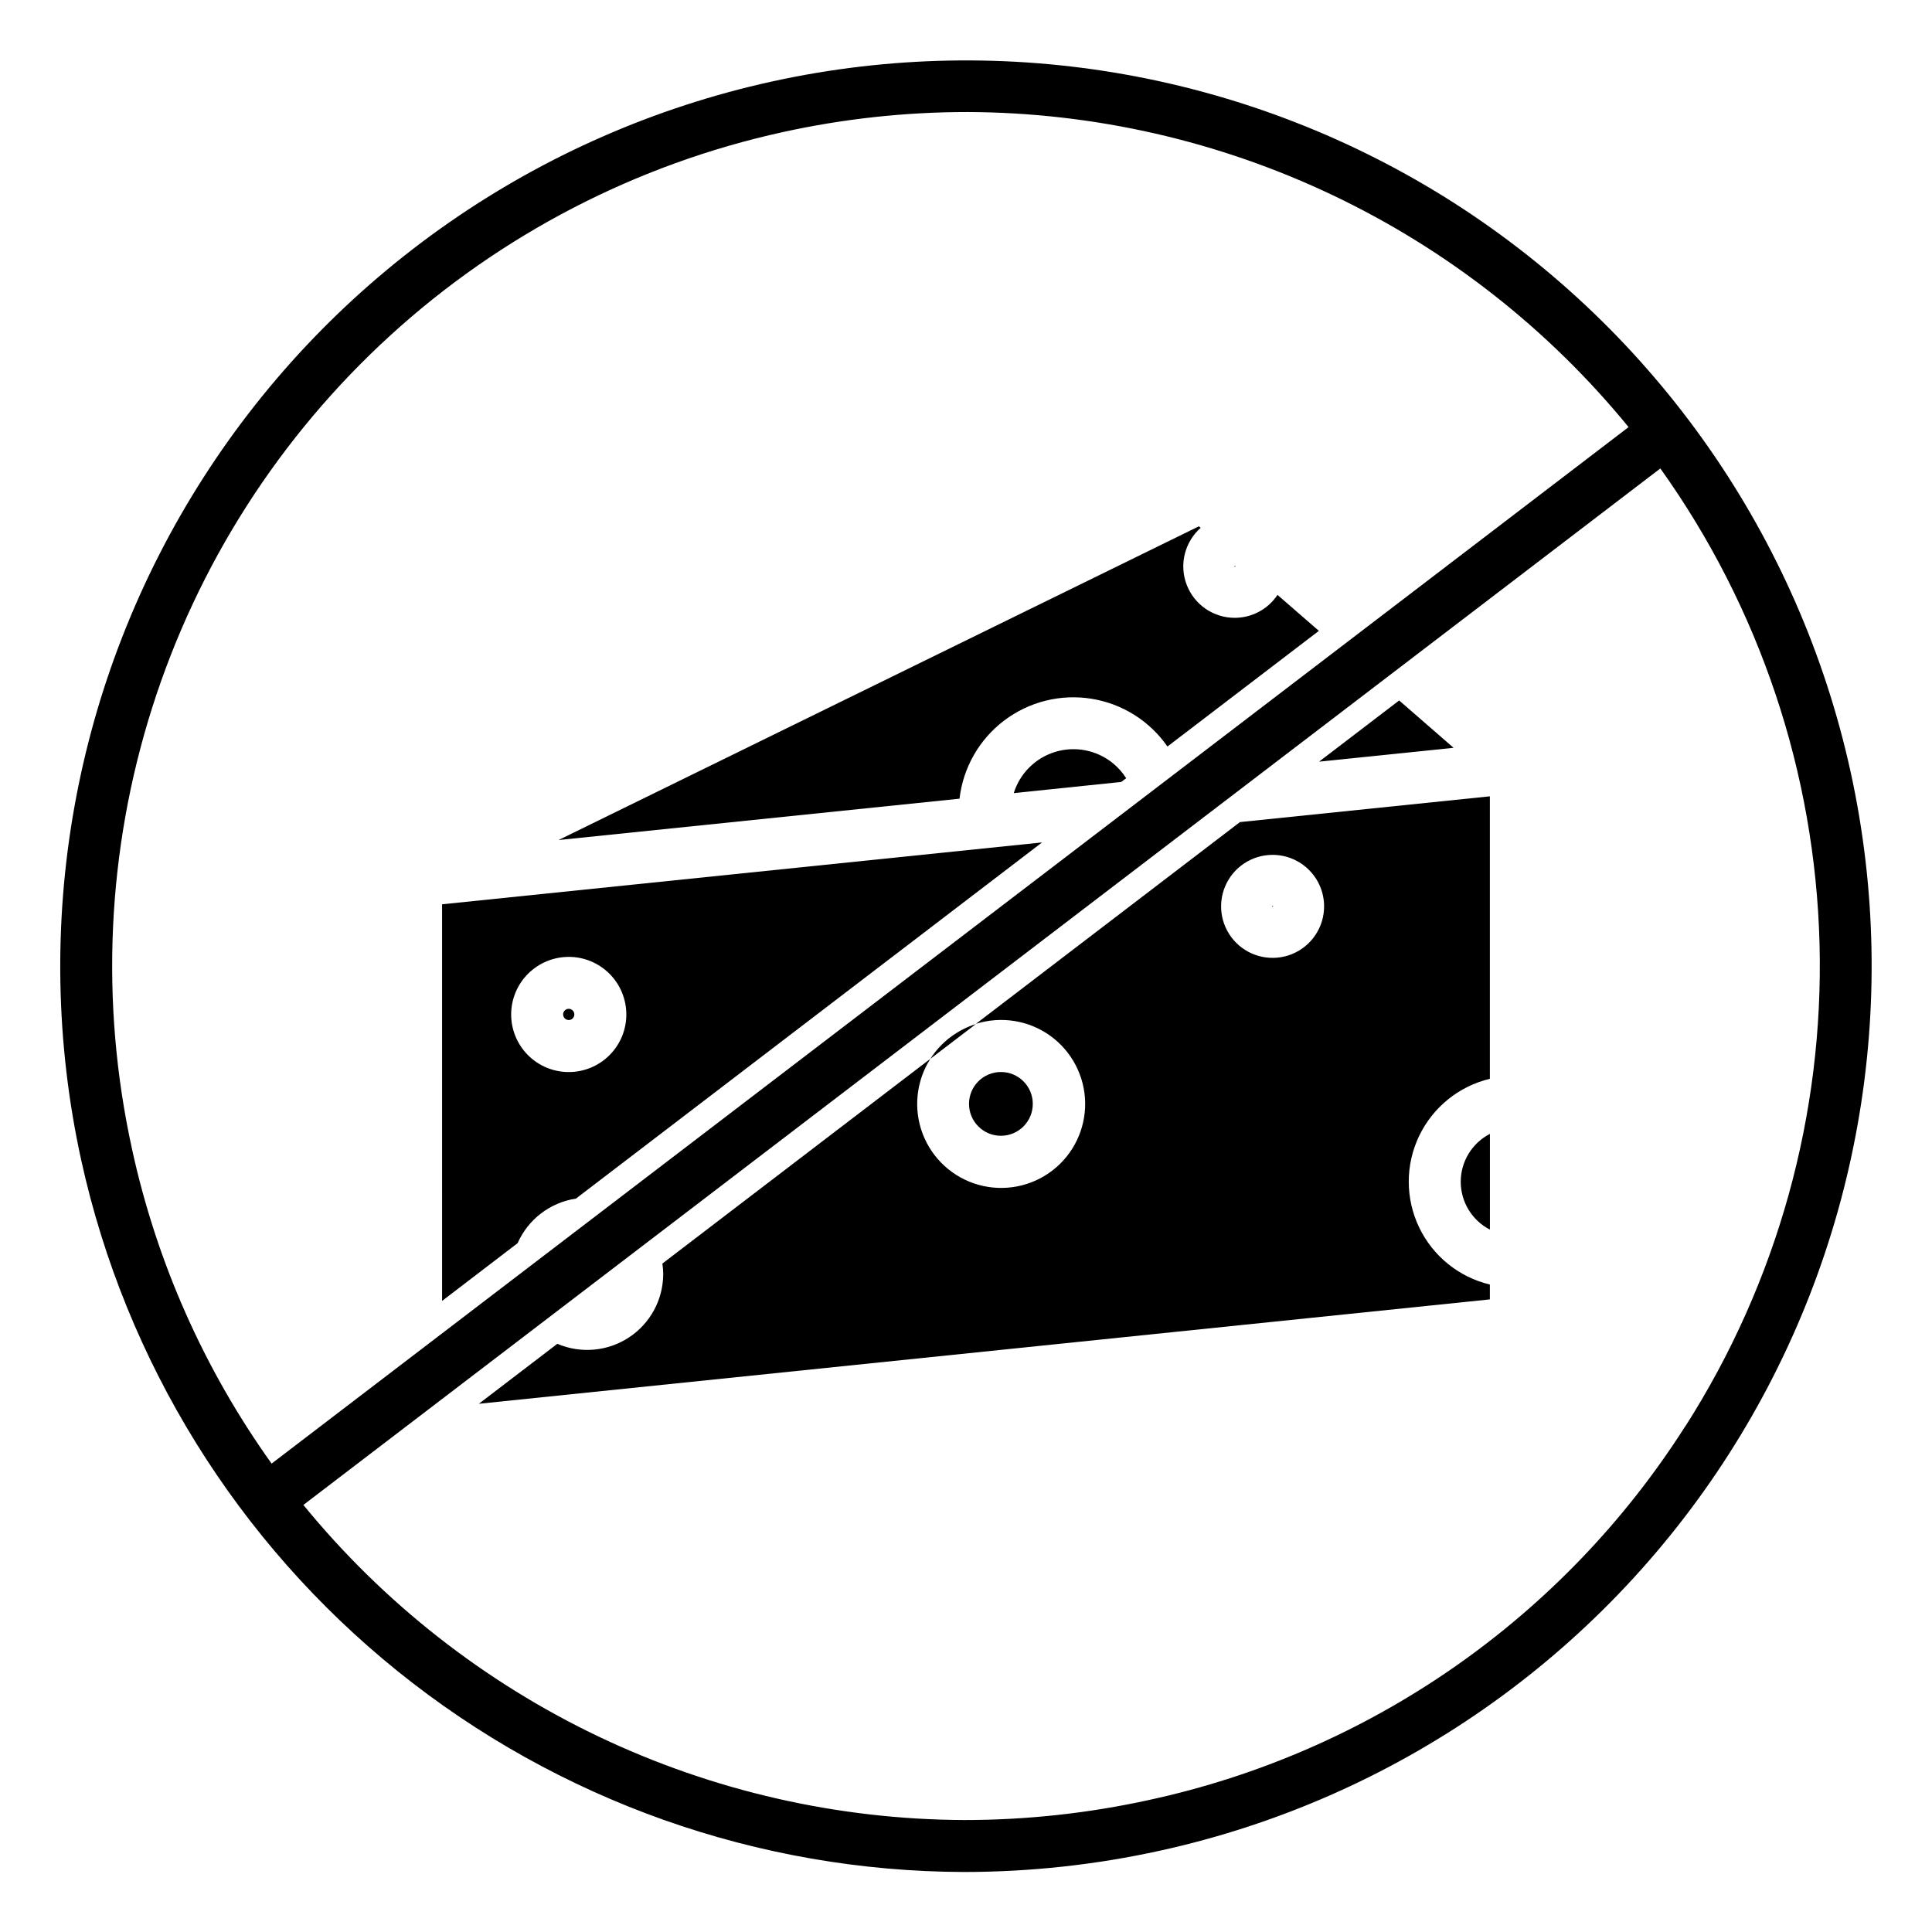
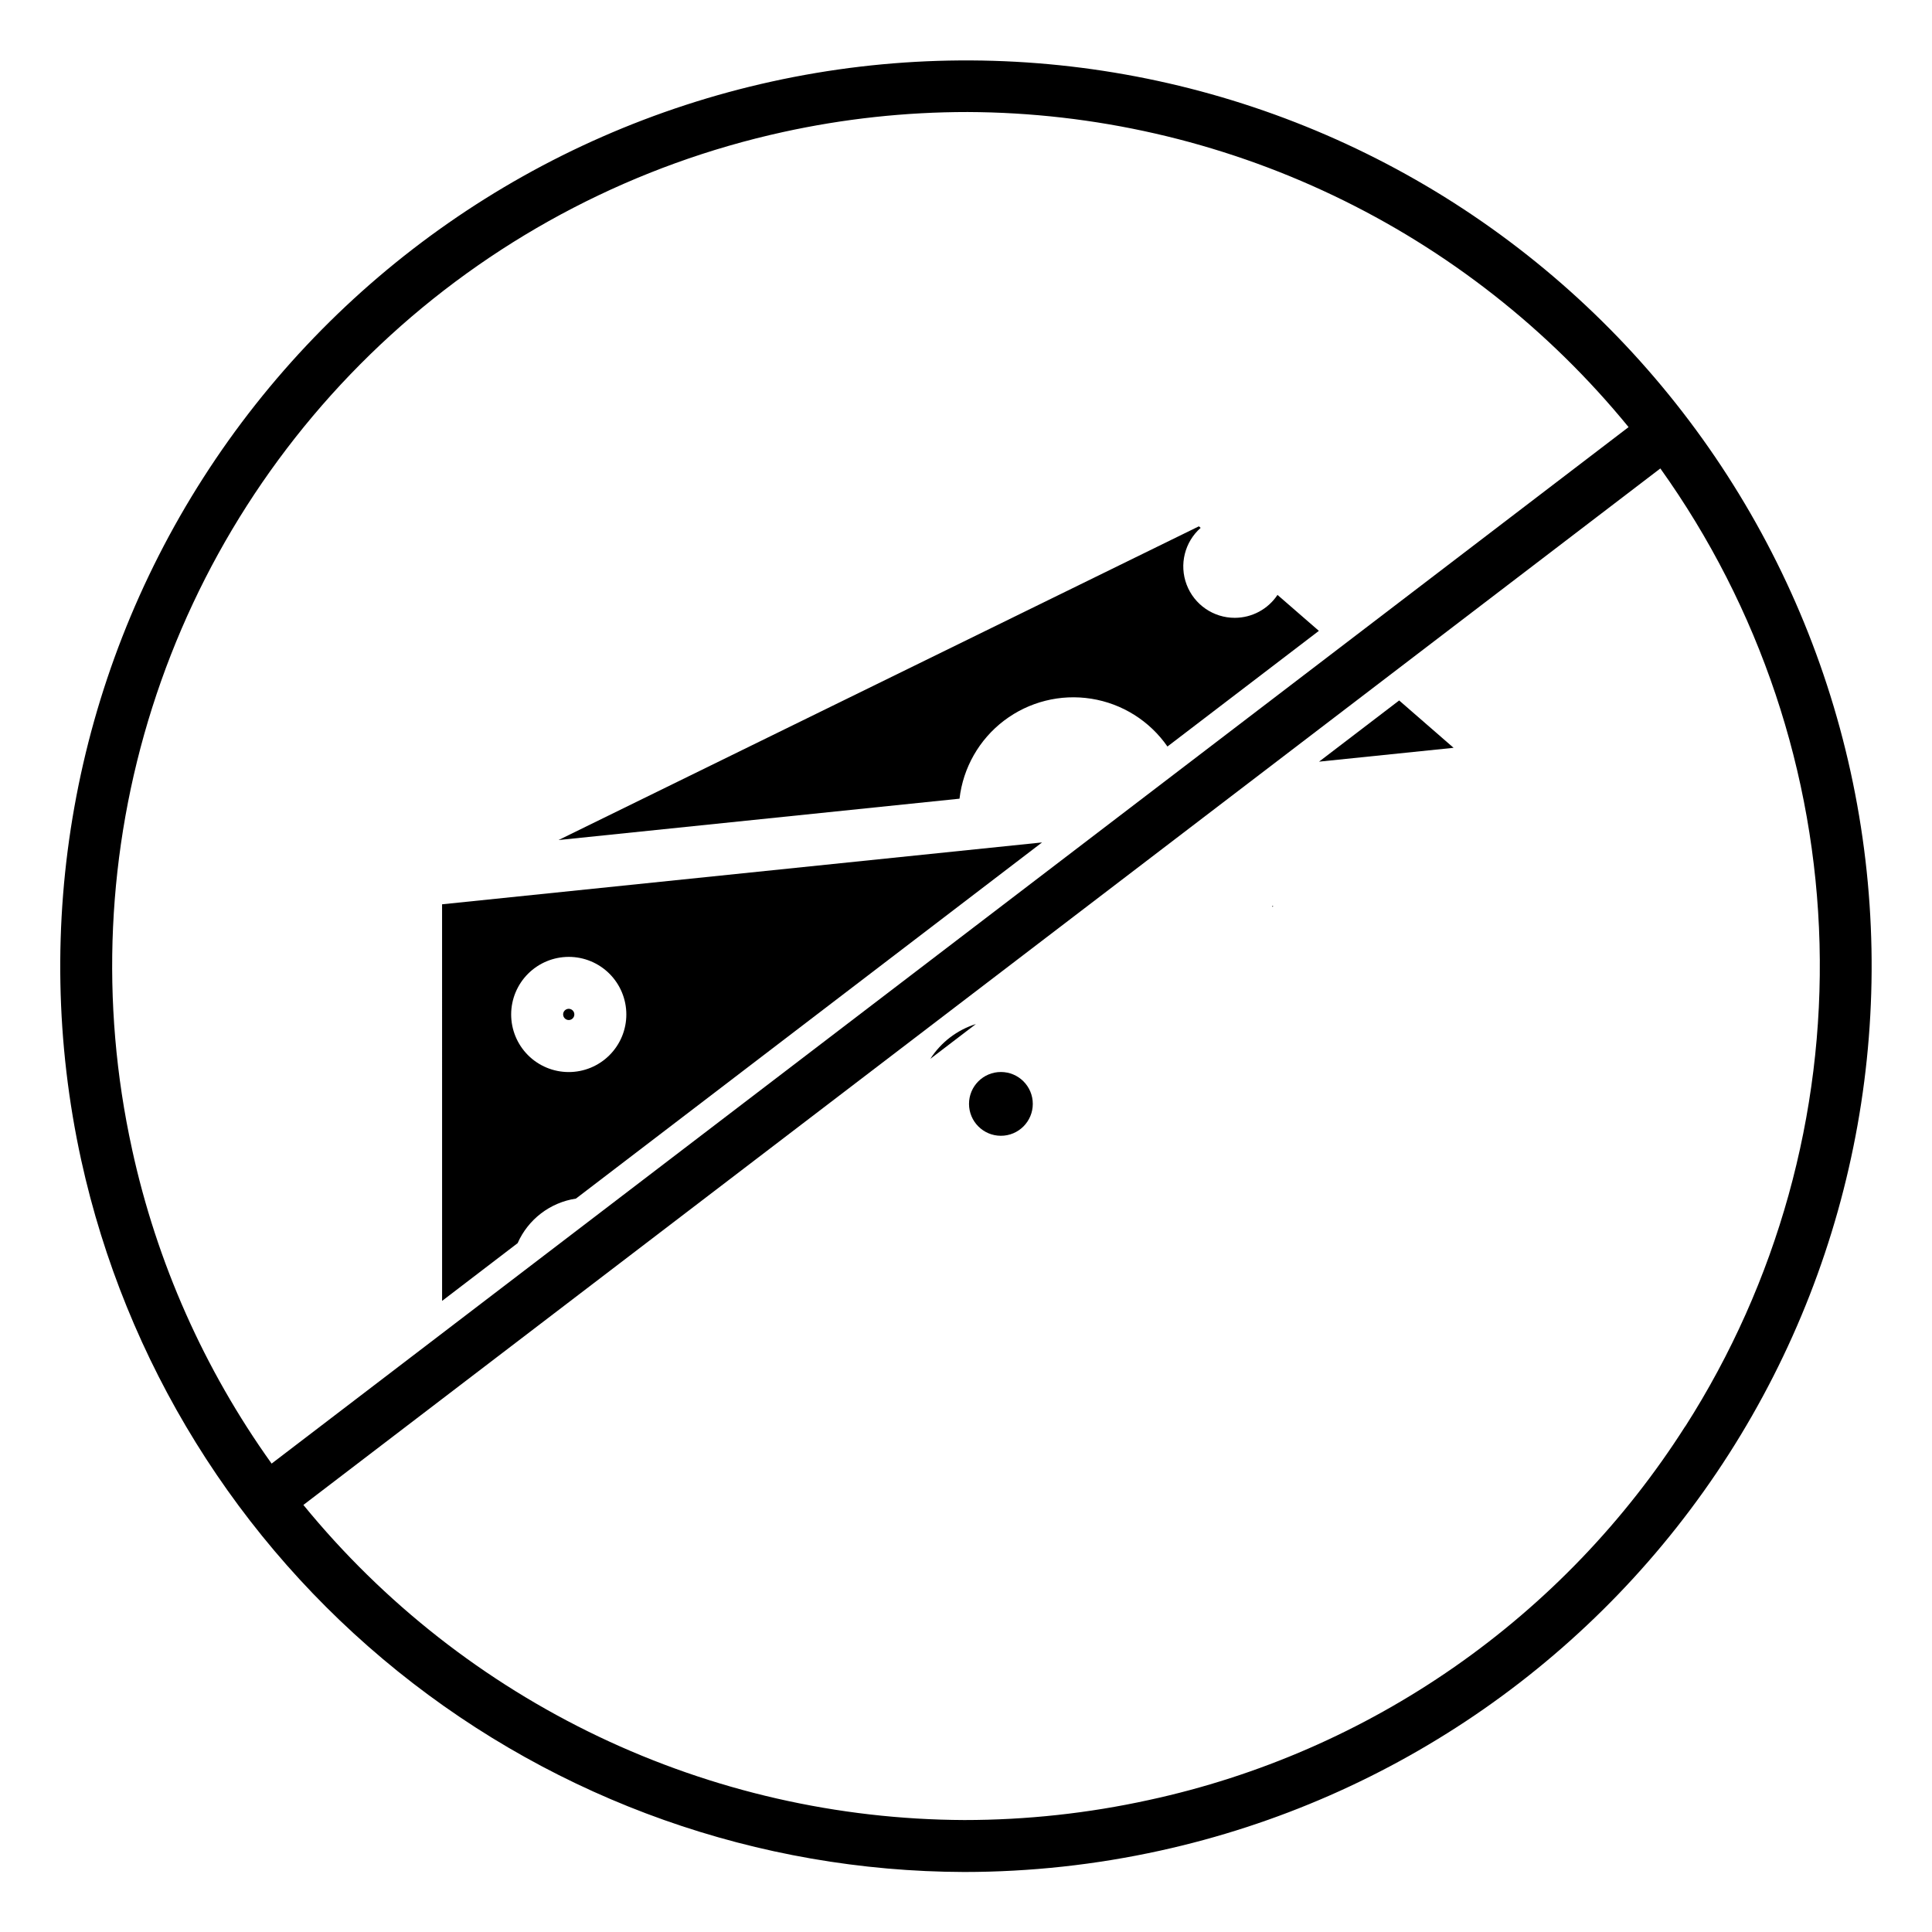
<svg xmlns="http://www.w3.org/2000/svg" fill="#000000" width="800px" height="800px" version="1.1" viewBox="144 144 512 512">
  <g>
-     <path d="m531.11 457.15c-0.008 5.356 2.977 10.262 7.734 12.715v-25.379c-4.742 2.445-7.727 7.328-7.734 12.664z" />
-     <path d="m438.93 346.26c-4.266-3.473-9.973-4.602-15.238-3.016-5.266 1.586-9.402 5.688-11.035 10.938l28.457-2.953 1.34-0.984c-0.953-1.508-2.141-2.856-3.523-3.984z" />
    <path d="m294.71 414.32c0.598 0.004 1.141-0.352 1.375-0.902 0.234-0.551 0.117-1.188-0.297-1.617-0.418-0.43-1.051-0.57-1.609-0.352-0.559 0.219-0.93 0.746-0.945 1.344-0.008 0.398 0.145 0.785 0.422 1.07 0.277 0.289 0.656 0.453 1.055 0.457z" />
-     <path d="m471.39 294.09c0-0.148-0.266-0.148-0.266 0 0 0.148 0.258 0.148 0.266 0z" />
    <path d="m471.25 307.73c-5.672 0.016-10.762-3.484-12.777-8.789-2.016-5.301-0.535-11.301 3.715-15.055l-0.473-0.402-169.7 83.137 106.27-10.961h-0.004c0.953-8.219 5.219-15.695 11.812-20.695s14.938-7.094 23.113-5.797c8.172 1.297 15.461 5.871 20.18 12.668l40.129-30.652-10.961-9.523-0.004-0.004c-2.519 3.785-6.758 6.062-11.305 6.074z" />
    <path d="m514.79 329.63-21.227 16.215 35.652-3.668z" />
-     <path d="m402.62 415.33c6.707-2.117 14.023-0.938 19.727 3.176 5.703 4.117 9.125 10.688 9.23 17.723 0.105 7.031-3.121 13.699-8.703 17.984-5.578 4.281-12.852 5.676-19.621 3.758-6.766-1.918-12.23-6.922-14.734-13.492-2.5-6.574-1.75-13.945 2.027-19.879l-71.004 54.25c0.137 0.906 0.207 1.824 0.215 2.746 0.004 6.769-3.394 13.086-9.043 16.816-5.648 3.731-12.797 4.371-19.02 1.711l-20.793 15.891 267.93-27.66v-3.938 0.004c-8.227-1.973-15.121-7.555-18.766-15.191-3.641-7.637-3.641-16.508 0-24.145 3.644-7.637 10.539-13.219 18.766-15.191v-74.859l-66.234 6.828zm92.281-31.145v0.004c0.004 5.519-3.32 10.5-8.422 12.617-5.102 2.113-10.973 0.945-14.879-2.957-3.902-3.906-5.07-9.777-2.957-14.879 2.117-5.102 7.098-8.426 12.617-8.422 7.531 0.012 13.629 6.109 13.641 13.641z" />
    <path d="m261.16 488.75 20.016-15.301c2.789-6.32 8.617-10.777 15.449-11.809l123.53-94.387-159 16.395zm33.555-91.168c4.051-0.004 7.938 1.605 10.801 4.469 2.863 2.867 4.473 6.75 4.469 10.805 0 4.051-1.613 7.934-4.484 10.793-2.867 2.863-6.754 4.465-10.805 4.457-4.051-0.008-7.934-1.625-10.793-4.496-2.856-2.875-4.453-6.766-4.441-10.816 0.016-4.035 1.629-7.902 4.488-10.754 2.859-2.848 6.727-4.453 10.766-4.457z" />
    <path d="m481.39 384.19c0-0.137-0.254-0.148-0.266 0-0.008 0.145 0.266 0.145 0.266 0z" />
    <path d="m417.7 436.54c0 4.668-3.781 8.453-8.449 8.453-4.672 0-8.453-3.785-8.453-8.453s3.781-8.449 8.453-8.449c4.668 0 8.449 3.781 8.449 8.449" />
    <path d="m390.55 424.6 12.074-9.219c-4.981 1.566-9.25 4.828-12.074 9.219z" />
    <path d="m529.39 197.82c-53.625-34.285-118.67-45.871-180.84-32.215-62.168 13.656-116.37 51.438-150.69 105.04-34.32 53.602-45.953 118.64-32.336 180.82 11.742 53.363 41.324 101.13 83.859 135.42 42.539 34.293 95.496 53.062 150.14 53.211 17.465-0.008 34.879-1.902 51.934-5.656 62.176-13.656 116.38-51.449 150.69-105.07 34.312-53.617 45.922-118.67 32.277-180.84-13.645-62.176-51.426-116.39-105.04-150.71zm-350.4 250.7c-8.52-38.797-6.676-79.152 5.348-117.01 12.023-37.855 33.797-71.879 63.137-98.652 29.344-26.77 65.215-45.348 104.01-53.859 16.078-3.535 32.492-5.316 48.953-5.312 33.547 0.133 66.648 7.691 96.93 22.129 30.285 14.434 56.996 35.395 78.223 61.371l-359.61 274.68c-17.875-24.977-30.461-53.336-36.996-83.344zm411.59 73.504c-15.961 25.074-36.738 46.73-61.121 63.723-24.387 16.992-51.902 28.98-80.949 35.266-16.082 3.531-32.496 5.312-48.957 5.316-33.547-0.137-66.648-7.695-96.93-22.129-30.281-14.438-56.996-35.398-78.223-61.375l359.61-274.68c26.316 36.824 41.008 80.68 42.188 125.93 1.176 45.246-11.219 89.809-35.586 127.95z" />
  </g>
</svg>